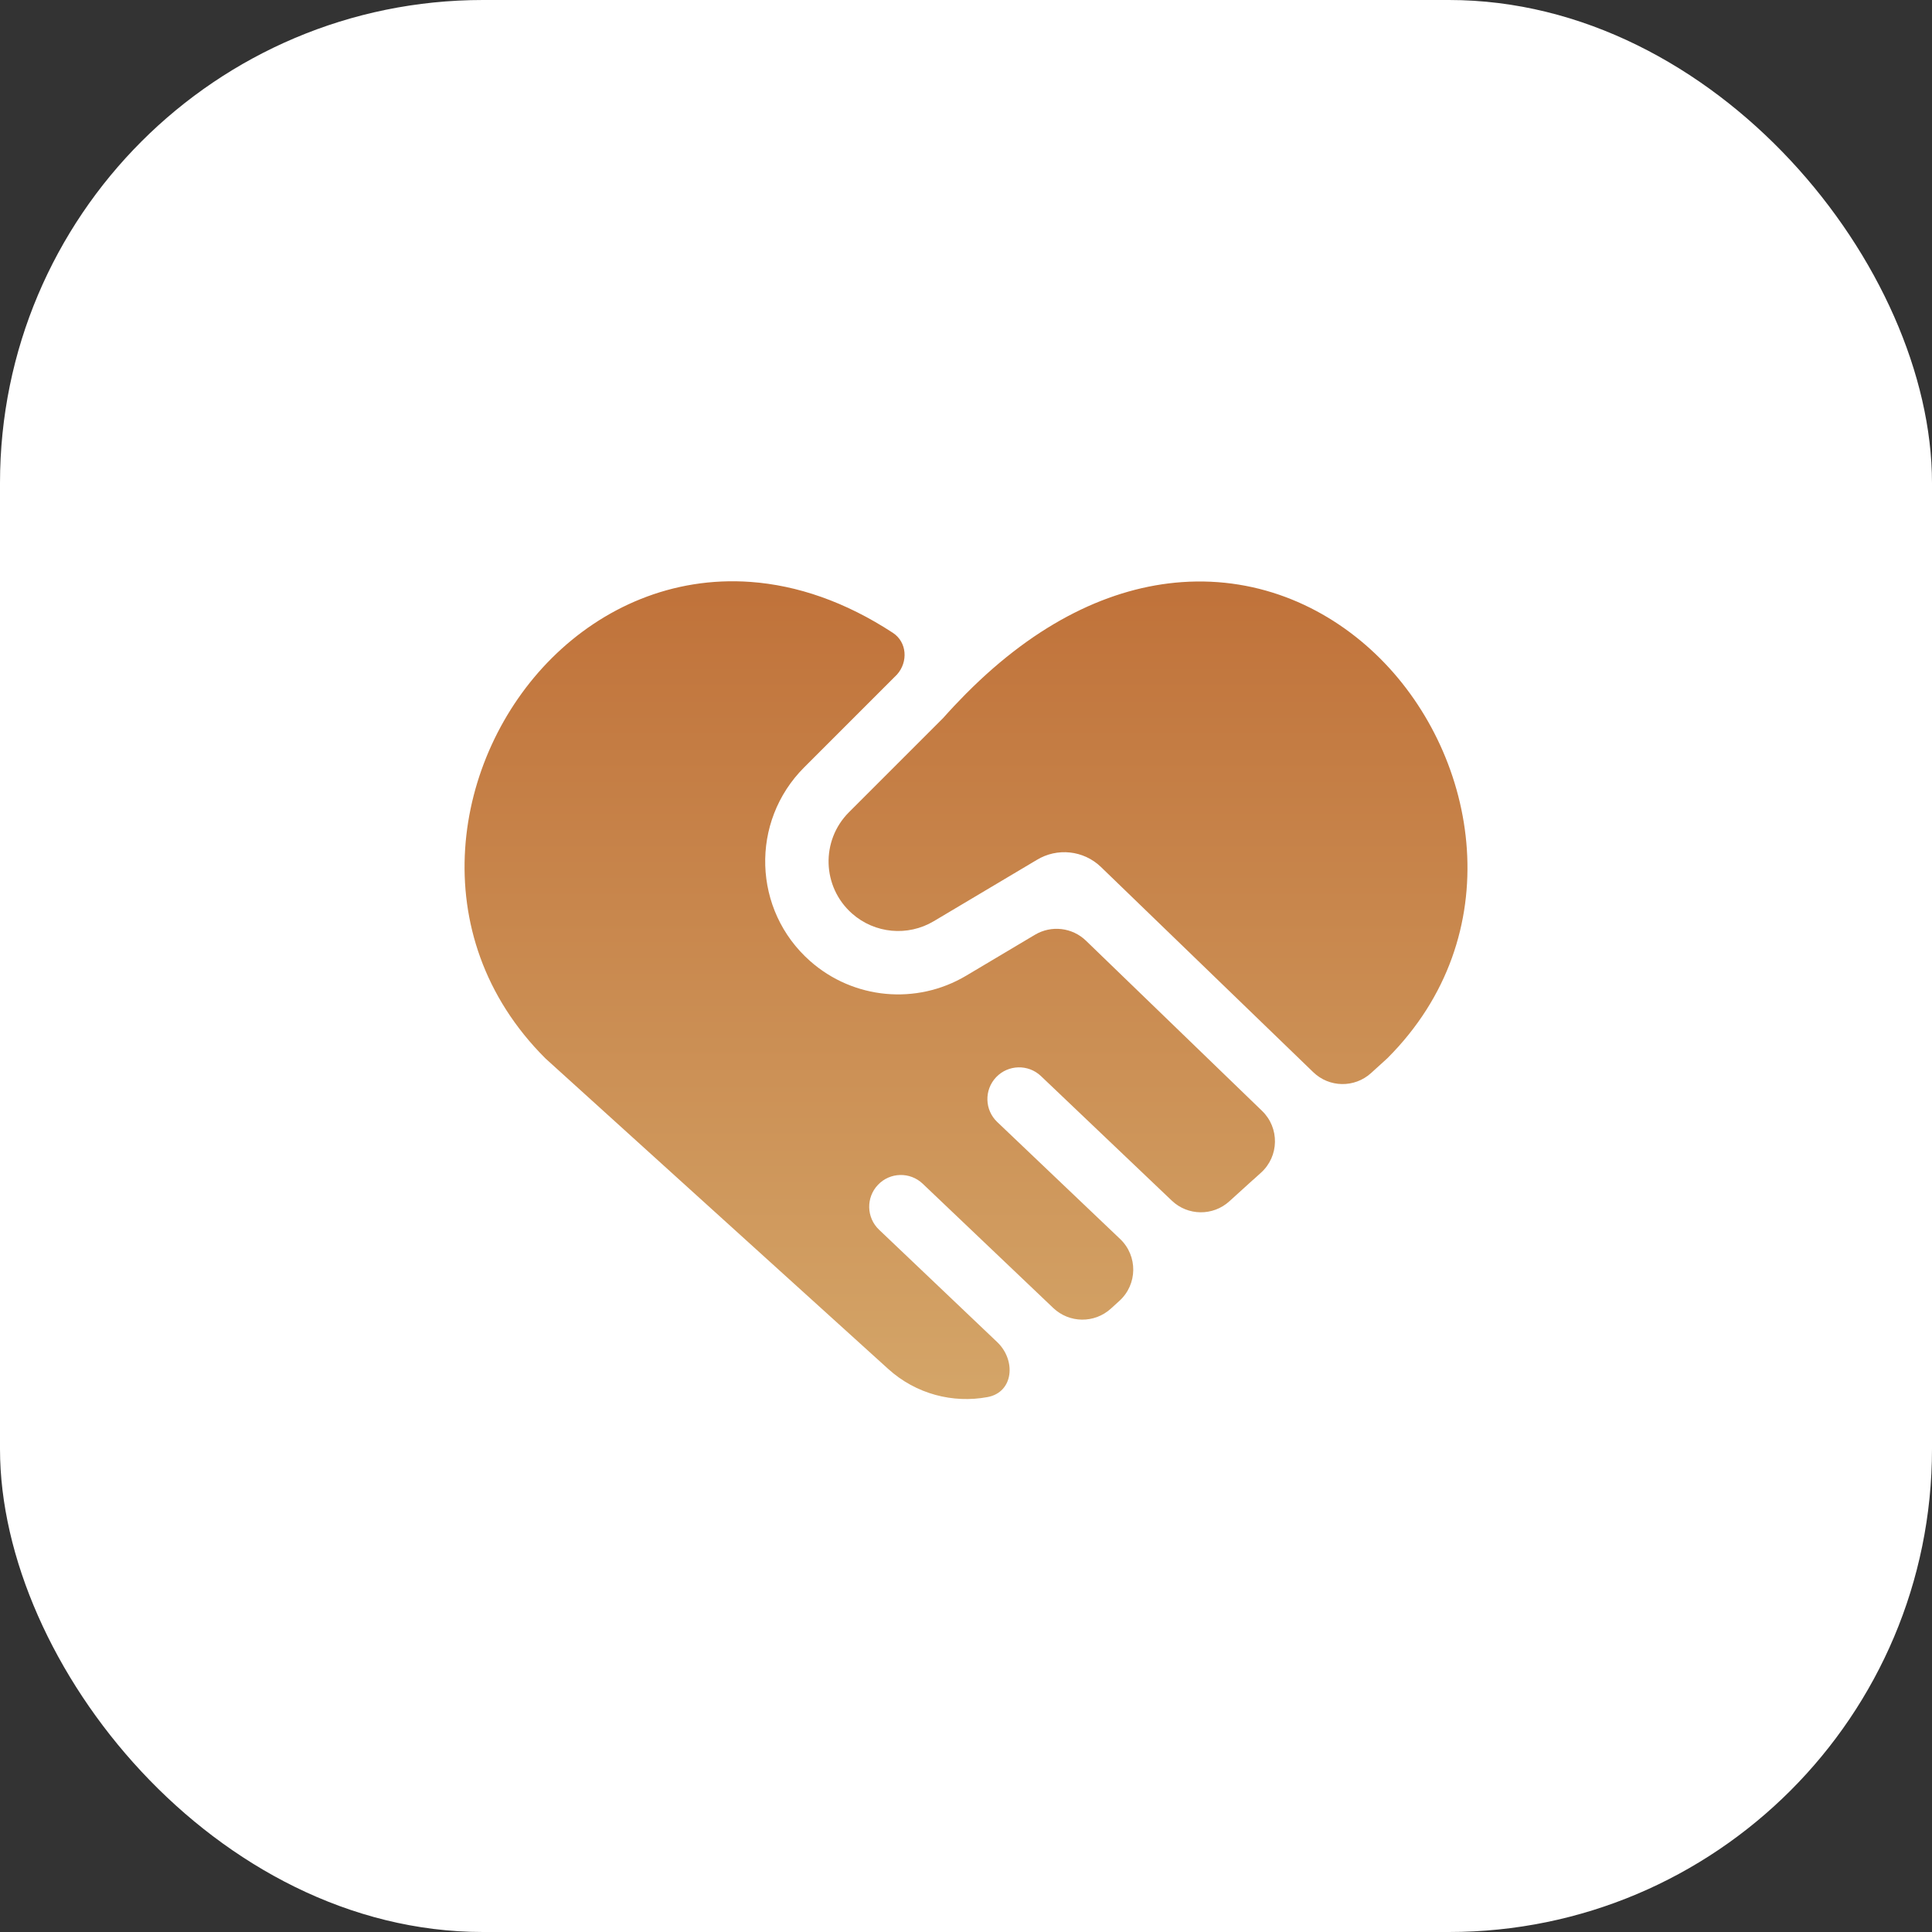
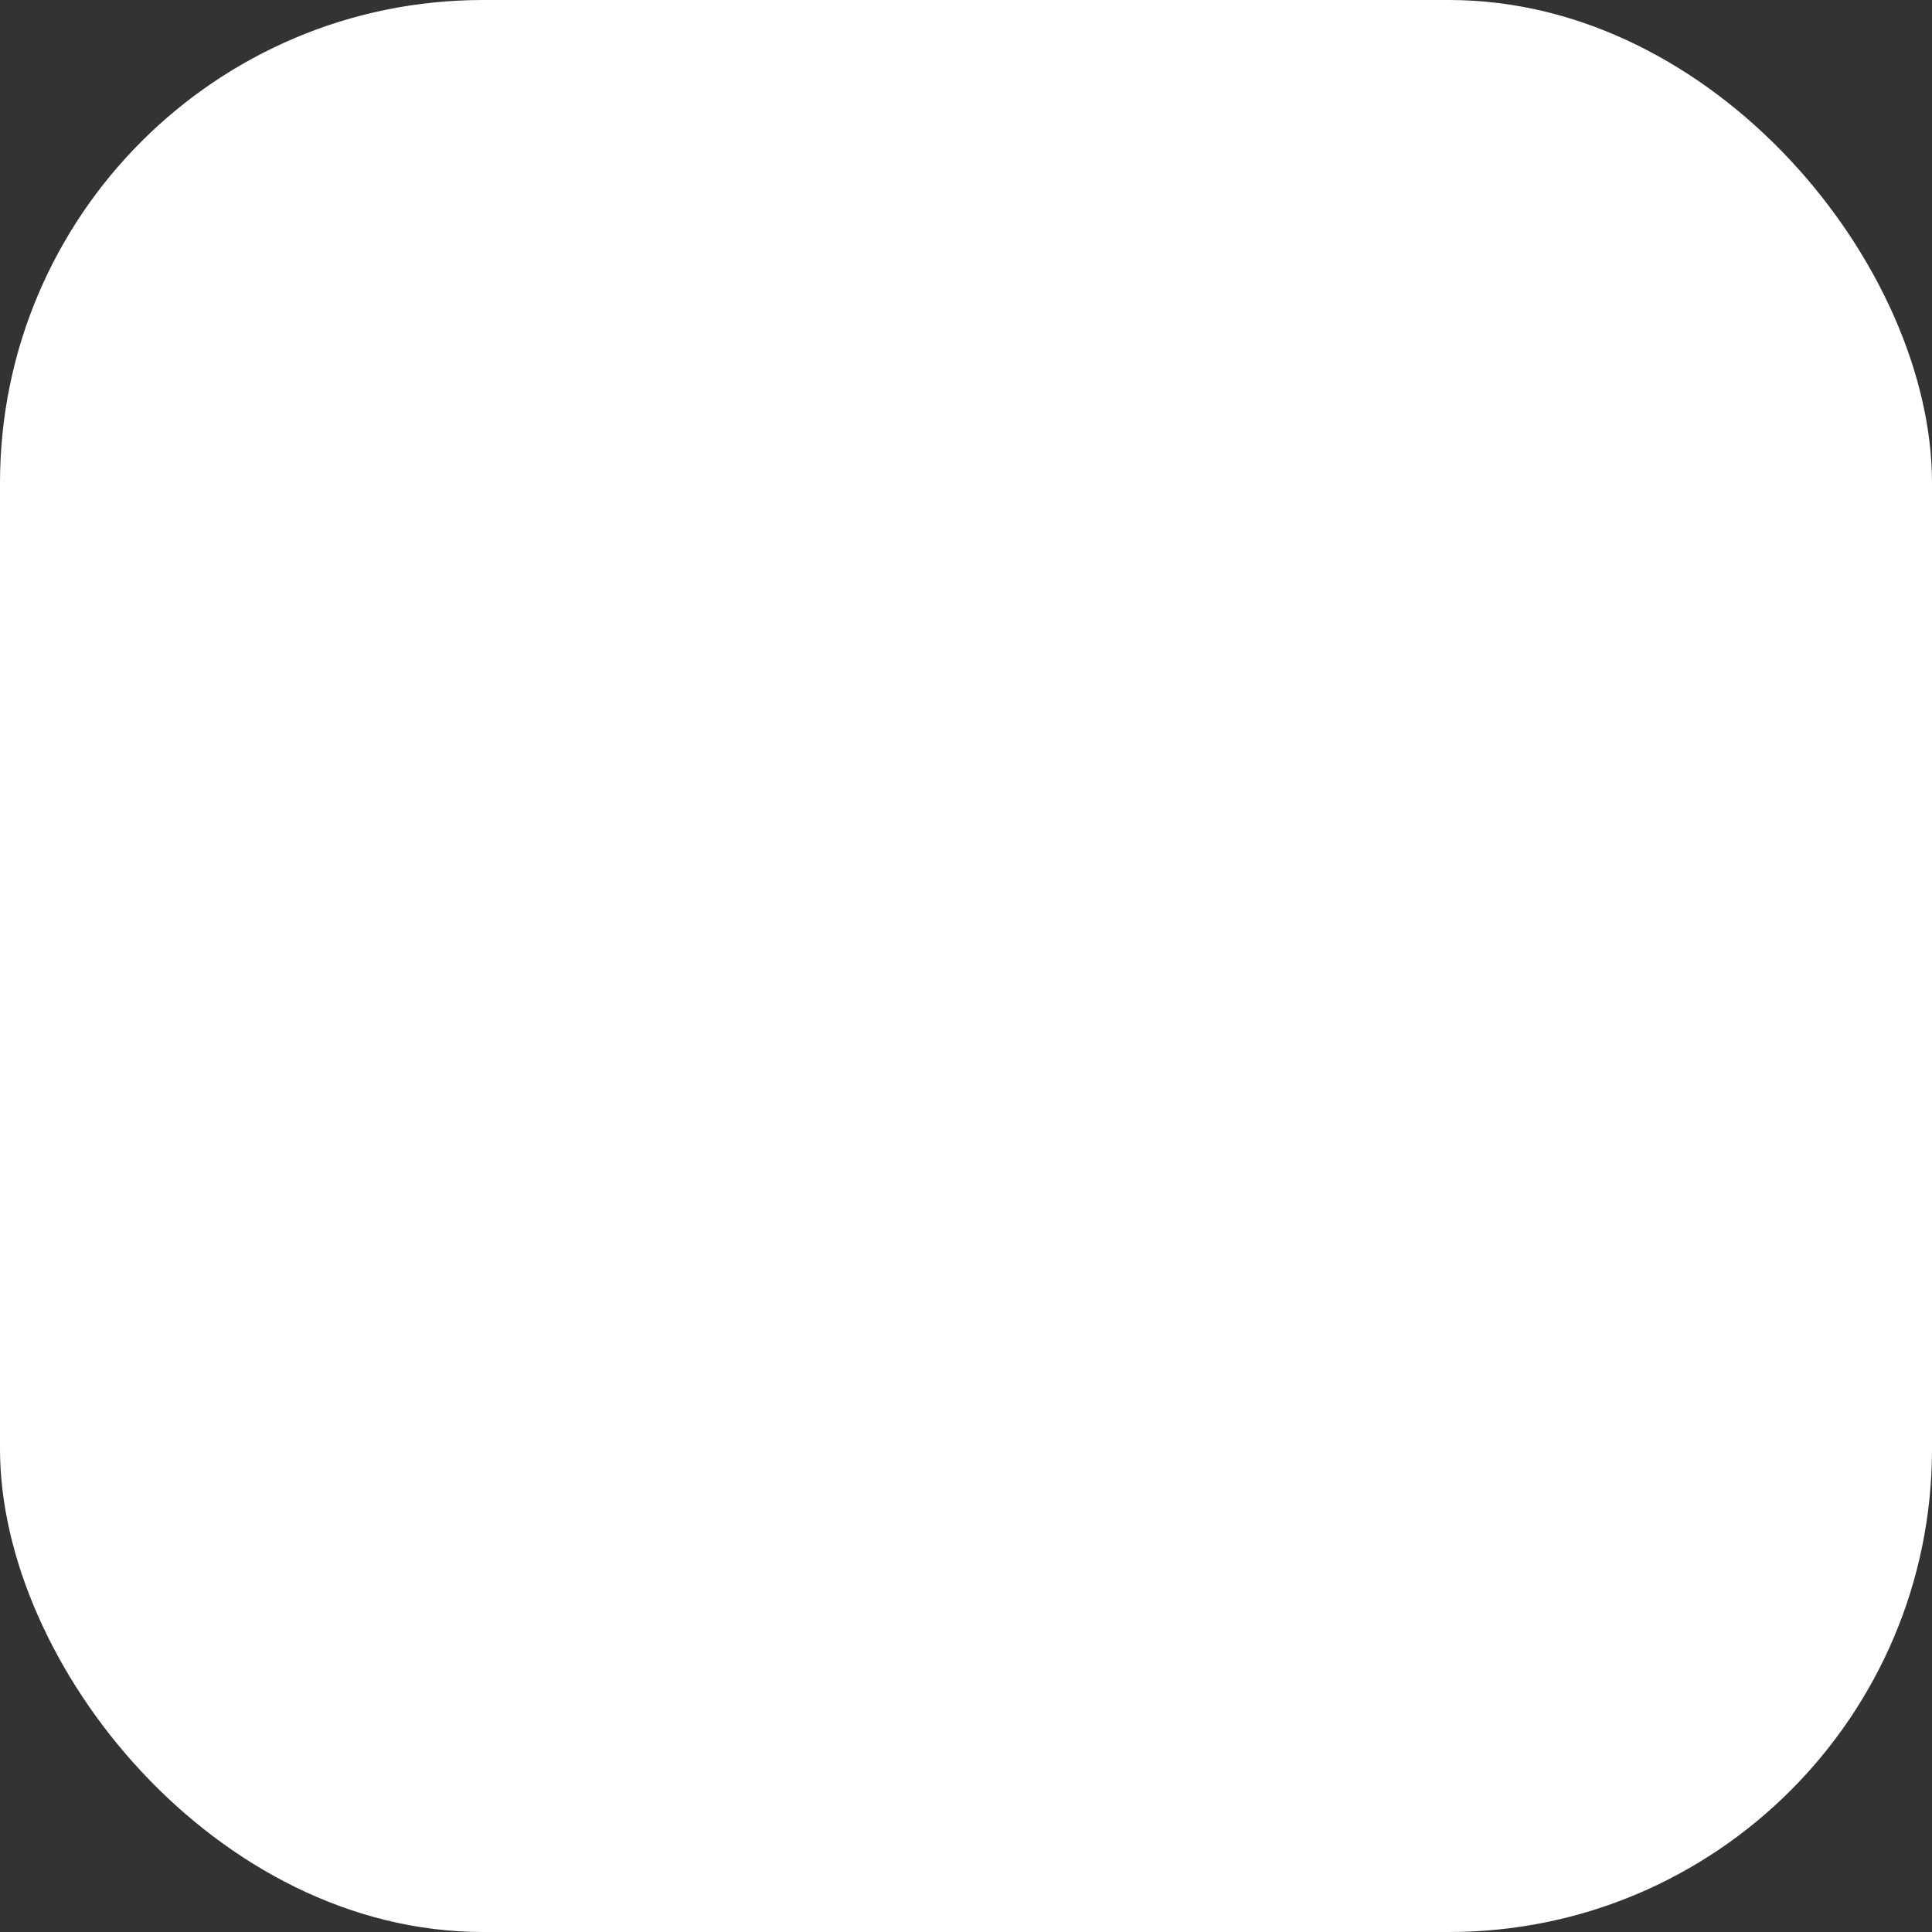
<svg xmlns="http://www.w3.org/2000/svg" width="40" height="40" viewBox="0 0 40 40" fill="none">
  <rect x="0" y="0" width="40" height="40" fill="#333333" stroke="none" />
  <rect width="40" height="40" rx="10" fill="white" />
  <g clip-path="url(#clip0_1_1252)">
-     <path fill-rule="evenodd" clip-rule="evenodd" d="M19.332 19.073L21.465 17.804C21.888 17.546 22.432 17.604 22.79 17.946L27.189 22.198C27.52 22.519 28.043 22.527 28.385 22.218L28.701 21.931C28.709 21.924 28.717 21.917 28.725 21.909C31.262 19.371 30.625 15.678 28.573 13.632C27.531 12.593 26.094 11.937 24.47 12.052C23.009 12.156 21.477 12.877 20.007 14.356C20.006 14.356 20.007 14.356 20.007 14.356C20.006 14.356 20.006 14.356 20.006 14.356C19.835 14.529 19.675 14.699 19.528 14.865L17.577 16.816C16.989 17.404 17.019 18.365 17.642 18.915C18.111 19.329 18.794 19.393 19.332 19.073ZM26.109 24.278C26.484 23.938 26.494 23.352 26.13 23L22.484 19.476C22.2 19.202 21.768 19.151 21.428 19.353L20.003 20.201C18.975 20.812 17.671 20.691 16.774 19.899C15.583 18.848 15.526 17.011 16.649 15.888L18.572 13.965C18.805 13.703 18.779 13.294 18.486 13.102C17.498 12.456 16.504 12.118 15.54 12.048C13.914 11.931 12.474 12.583 11.43 13.62C9.371 15.664 8.737 19.358 11.288 21.909C11.296 21.917 11.303 21.924 11.312 21.931L18.39 28.343C18.965 28.864 19.73 29.058 20.446 28.925C20.985 28.825 21.042 28.164 20.645 27.786L18.199 25.459C17.937 25.209 17.927 24.793 18.177 24.531C18.426 24.268 18.842 24.258 19.104 24.508L21.807 27.081C22.139 27.396 22.658 27.403 22.998 27.095L23.175 26.934C23.552 26.593 23.56 26.003 23.191 25.652L20.647 23.23C20.384 22.98 20.374 22.565 20.624 22.302C20.874 22.04 21.289 22.029 21.552 22.279L24.261 24.858C24.592 25.174 25.112 25.18 25.451 24.873L25.934 24.435C25.942 24.429 25.95 24.422 25.957 24.416L25.958 24.415L26.109 24.278Z" fill="url(#paint0_linear_1_1252)" />
+     <path fill-rule="evenodd" clip-rule="evenodd" d="M19.332 19.073L21.465 17.804C21.888 17.546 22.432 17.604 22.79 17.946L27.189 22.198C27.52 22.519 28.043 22.527 28.385 22.218L28.701 21.931C28.709 21.924 28.717 21.917 28.725 21.909C31.262 19.371 30.625 15.678 28.573 13.632C27.531 12.593 26.094 11.937 24.47 12.052C23.009 12.156 21.477 12.877 20.007 14.356C20.006 14.356 20.007 14.356 20.007 14.356C20.006 14.356 20.006 14.356 20.006 14.356C19.835 14.529 19.675 14.699 19.528 14.865L17.577 16.816C16.989 17.404 17.019 18.365 17.642 18.915C18.111 19.329 18.794 19.393 19.332 19.073ZM26.109 24.278C26.484 23.938 26.494 23.352 26.13 23L22.484 19.476C22.2 19.202 21.768 19.151 21.428 19.353L20.003 20.201C18.975 20.812 17.671 20.691 16.774 19.899C15.583 18.848 15.526 17.011 16.649 15.888L18.572 13.965C18.805 13.703 18.779 13.294 18.486 13.102C13.914 11.931 12.474 12.583 11.43 13.62C9.371 15.664 8.737 19.358 11.288 21.909C11.296 21.917 11.303 21.924 11.312 21.931L18.39 28.343C18.965 28.864 19.73 29.058 20.446 28.925C20.985 28.825 21.042 28.164 20.645 27.786L18.199 25.459C17.937 25.209 17.927 24.793 18.177 24.531C18.426 24.268 18.842 24.258 19.104 24.508L21.807 27.081C22.139 27.396 22.658 27.403 22.998 27.095L23.175 26.934C23.552 26.593 23.56 26.003 23.191 25.652L20.647 23.23C20.384 22.98 20.374 22.565 20.624 22.302C20.874 22.04 21.289 22.029 21.552 22.279L24.261 24.858C24.592 25.174 25.112 25.18 25.451 24.873L25.934 24.435C25.942 24.429 25.95 24.422 25.957 24.416L25.958 24.415L26.109 24.278Z" fill="url(#paint0_linear_1_1252)" />
  </g>
  <defs>
    <linearGradient id="paint0_linear_1_1252" x1="20" y1="12.035" x2="20" y2="28.965" gradientUnits="userSpaceOnUse">
      <stop stop-color="#C0723A" />
      <stop offset="1" stop-color="#D4A568" />
    </linearGradient>
    <clipPath id="clip0_1_1252">
-       <rect width="21" height="17" fill="white" transform="translate(9.5 12)" />
-     </clipPath>
+       </clipPath>
  </defs>
</svg>